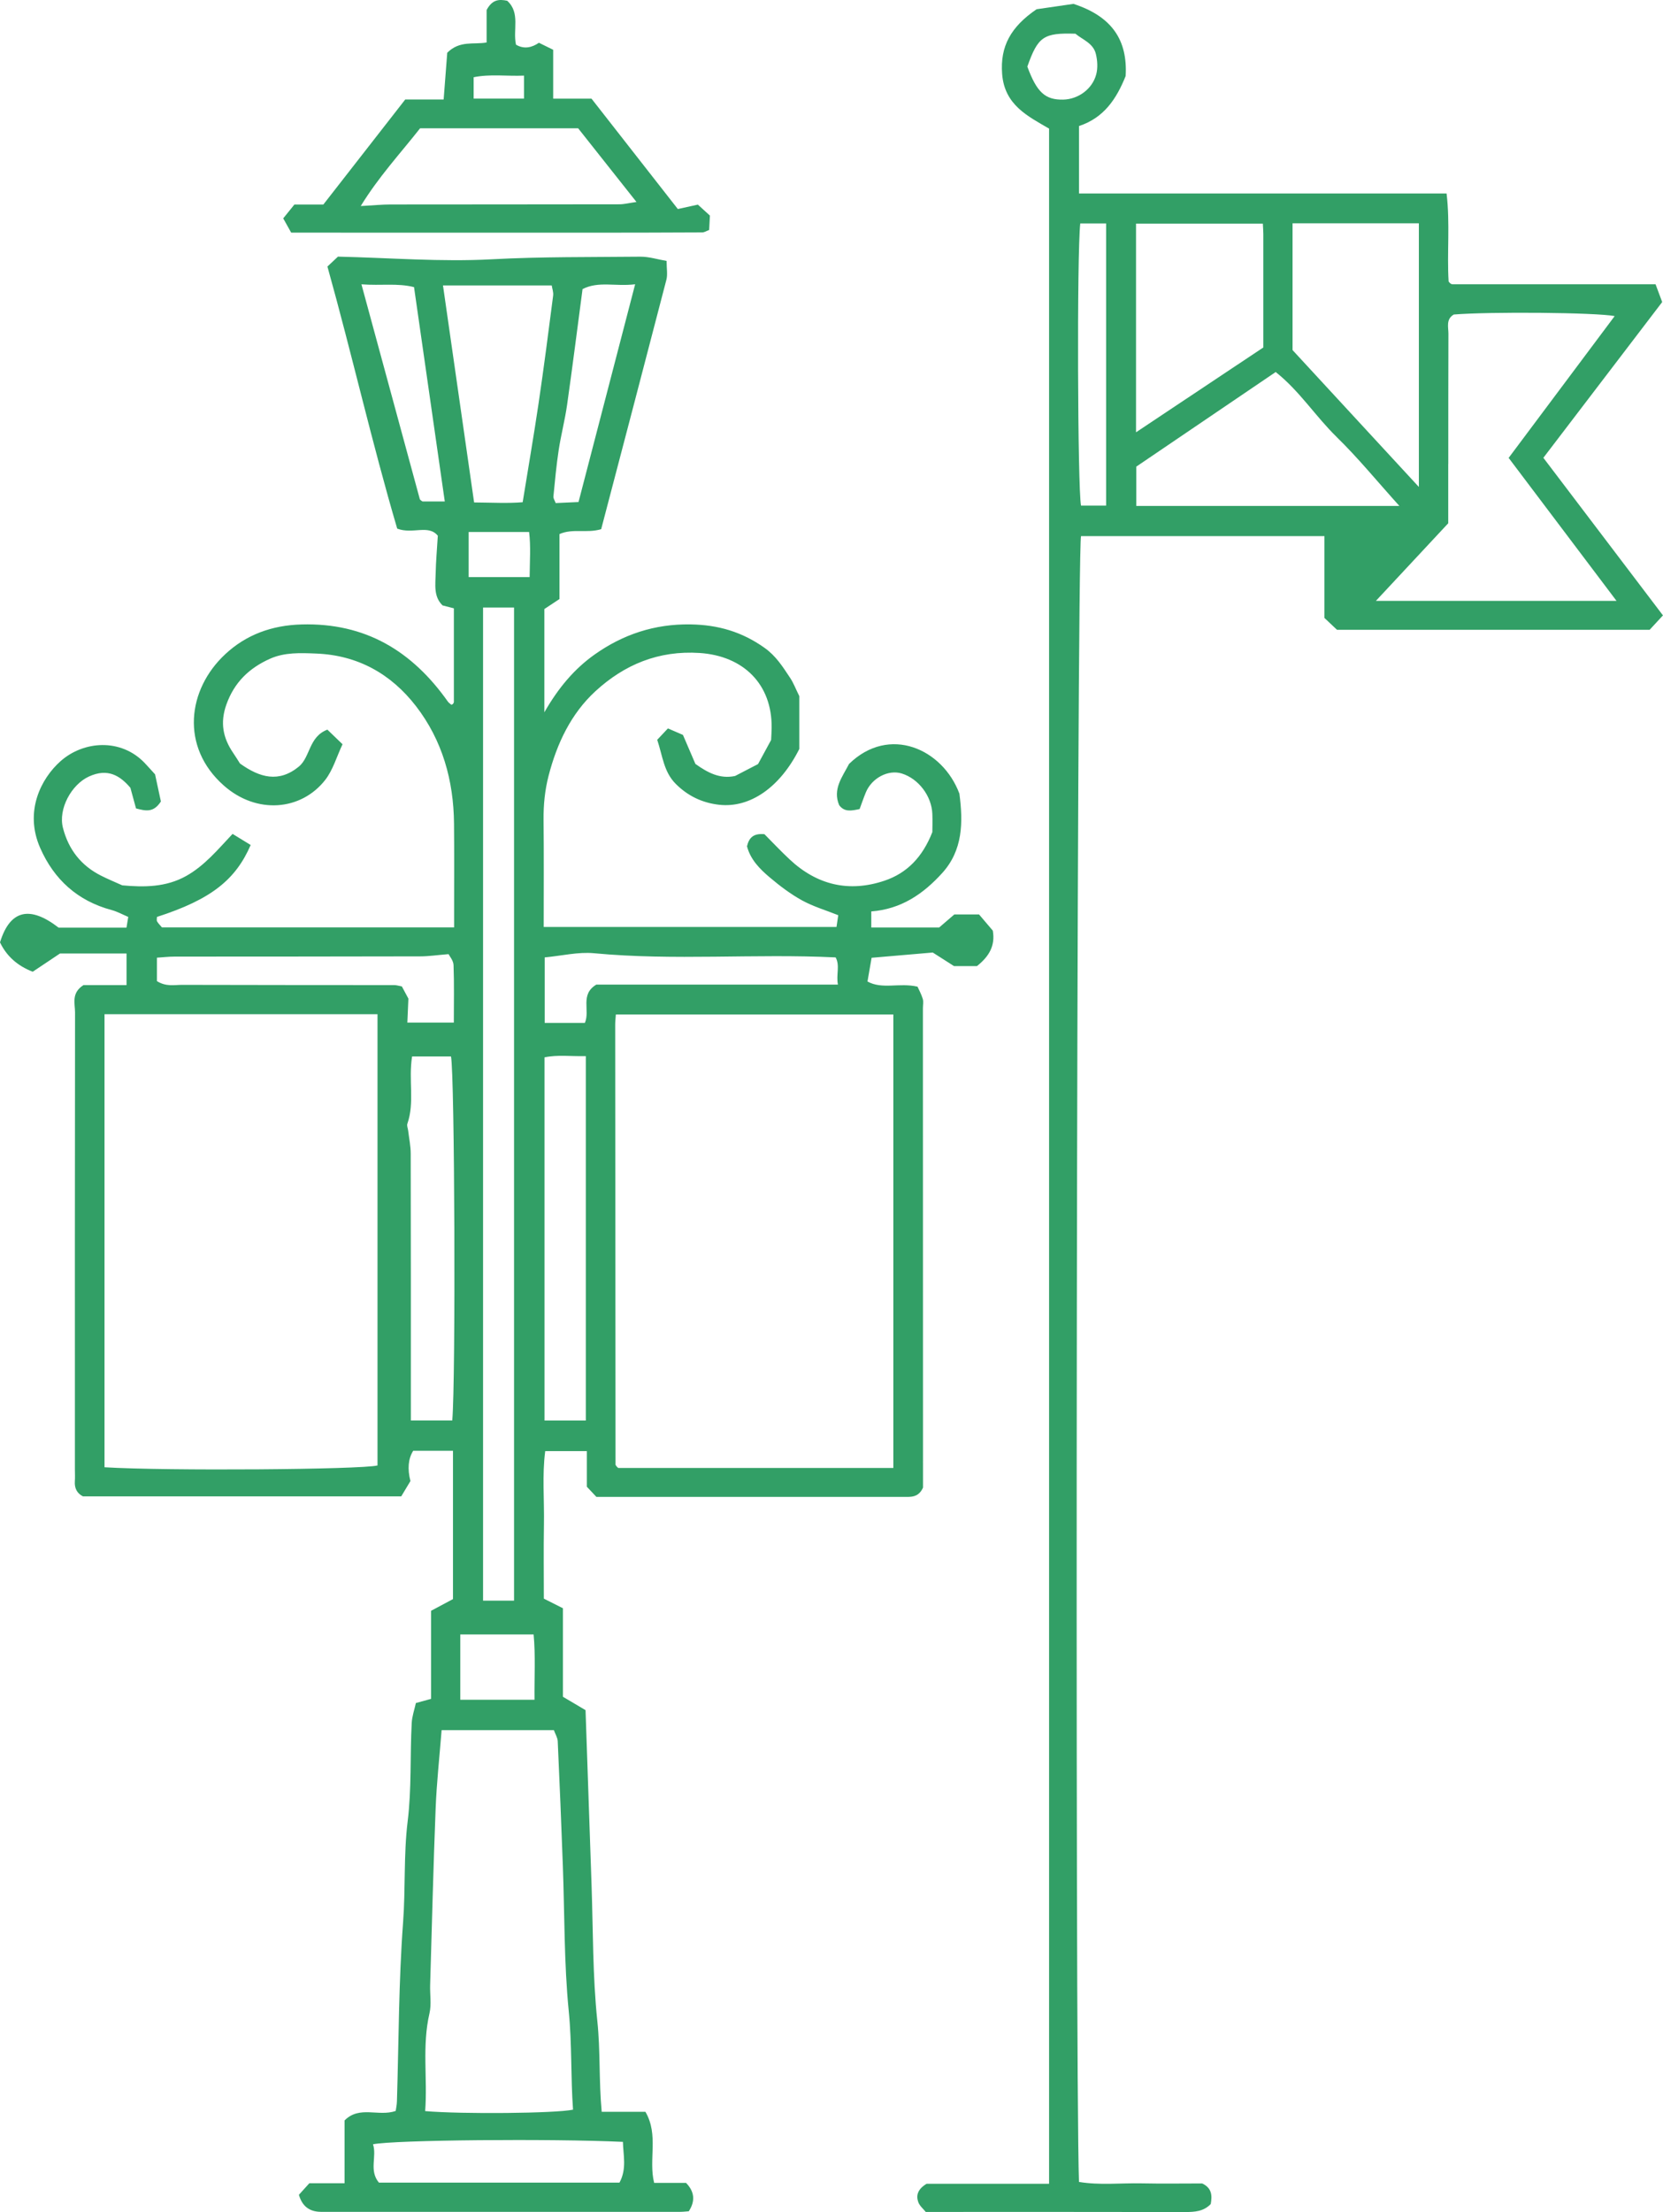
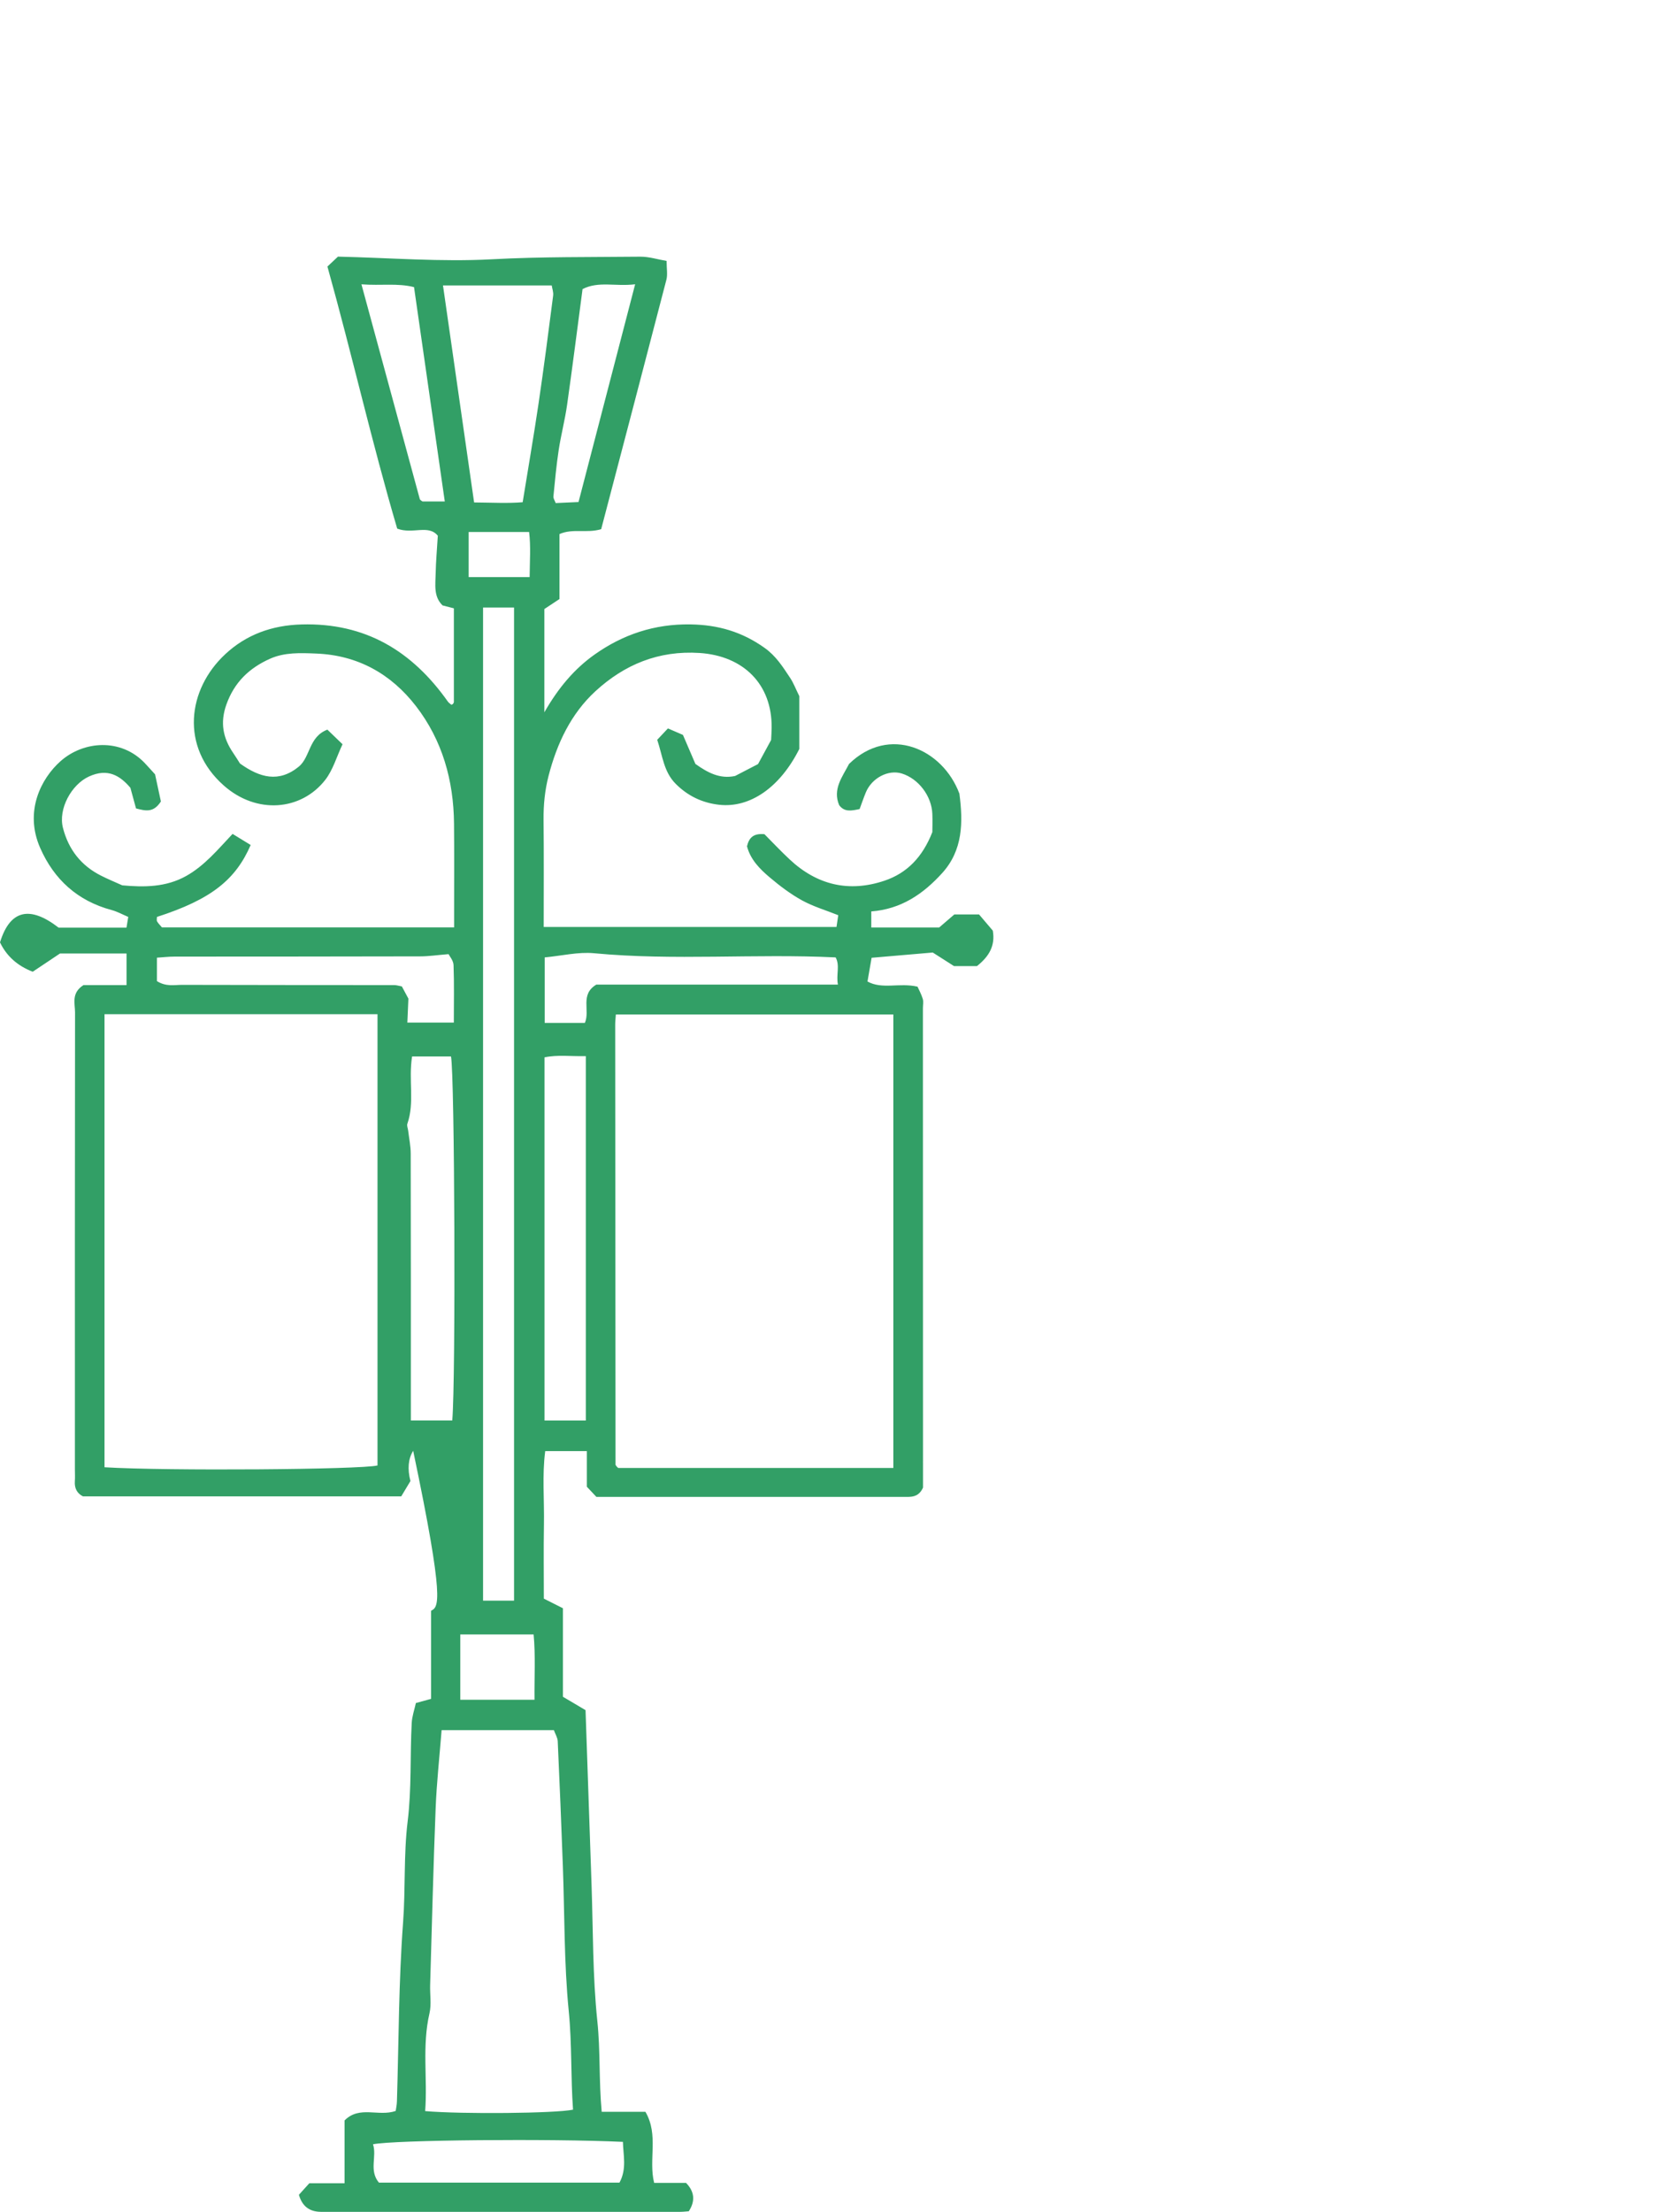
<svg xmlns="http://www.w3.org/2000/svg" viewBox="0 0 351.01 466.57" id="Layer_1" overflow="hidden">
  <defs />
-   <path d="M107.05 0.16C105.33-0.2 103.9-0.12 102.71 2.11L102.71 8.96C99.93 9.45 97.08 8.48 94.4 11.12 94.18 13.92 93.92 17.3 93.64 20.99L85.53 20.99C79.63 28.56 73.97 35.81 68.25 43.14L62.14 43.14C61.31 44.16 60.51 45.15 59.78 46.06 60.41 47.19 60.89 48.04 61.46 49.07 62.76 49.07 64.08 49.07 65.4 49.07 85.02 49.07 104.65 49.08 124.27 49.08 132.25 49.08 140.23 49.06 148.22 49.02 148.67 49.02 149.11 48.72 149.68 48.51 149.73 47.49 149.79 46.53 149.84 45.47 148.96 44.67 148.1 43.89 147.3 43.16 145.94 43.46 144.69 43.73 143.07 44.09 137.11 36.47 131.13 28.84 124.85 20.81L116.76 20.81 116.76 10.5C115.75 10 114.88 9.58 113.75 9.02 112.32 10.01 110.64 10.45 108.91 9.42 108.21 6.3 109.88 2.7 107.05 0.16ZM122.03 27.06C126.01 32.08 129.97 37.08 134.34 42.6 132.76 42.82 131.75 43.09 130.74 43.09 114.62 43.12 98.5 43.11 82.38 43.13 80.63 43.13 78.88 43.31 76.14 43.46 79.95 37.25 84.51 32.35 88.67 27.06L122.03 27.06ZM110.6 15.95 110.6 20.8 99.97 20.8 99.97 16.29C103.44 15.58 106.94 16.1 110.6 15.95Z" stroke-width="0" fill="#329F66" />
-   <path d="M12.37 195.66C6.27 190.95 2.11 191.92 0 198.77 1.387 201.663 3.69 203.727 6.91 204.96 8.68 203.78 10.7 202.43 12.67 201.11L26.71 201.11 26.71 207.78 17.62 207.78C14.99 209.46 15.84 211.67 15.84 213.54 15.79 245.67 15.81 277.8 15.81 309.93 15.81 310.76 15.86 311.6 15.8 312.43 15.69 313.93 16.28 315 17.51 315.62L84.69 315.62C85.35 314.52 86.01 313.42 86.63 312.39 85.97 309.817 86.163 307.69 87.21 306.01L95.61 306.01 95.61 337.29C93.96 338.17 92.55 338.92 90.99 339.75L90.99 358.33C89.86 358.64 88.95 358.89 87.78 359.21 87.48 360.58 86.98 361.98 86.9 363.41 86.53 370.33 86.9 377.26 86.04 384.2 85.18 391.22 85.61 398.37 85.08 405.48 84.14 418.02 84.17 430.64 83.78 443.23 83.76 444.01 83.58 444.78 83.52 445.25 79.84 446.51 75.88 444.06 72.73 447.25L72.73 460.5 65.29 460.5C64.44 461.44 63.77 462.17 63.09 462.93 63.76 465.3 65.26 466.49 67.68 466.53 68.35 466.54 69.01 466.53 69.68 466.53 94.32 466.53 118.96 466.53 143.6 466.53 144.24 466.53 144.88 466.44 145.38 466.41 146.793 464.257 146.6 462.26 144.8 460.42L138.07 460.42C136.84 455.5 139.08 450.33 136.23 445.43L127 445.43C126.39 438.82 126.74 432.57 126.08 426.3 125.08 416.78 125.19 407.14 124.86 397.55 124.43 385.47 124.03 373.39 123.59 360.71 122.28 359.94 120.66 358.98 118.82 357.89L118.82 339.22C117.38 338.5 116.09 337.85 114.79 337.19 114.79 331.95 114.72 326.79 114.81 321.63 114.91 316.38 114.41 311.1 115.08 306.07L123.87 306.07 123.87 313.59C124.58 314.34 125.37 315.18 125.88 315.73 136.15 315.73 145.8 315.73 155.46 315.73 167.11 315.73 178.77 315.73 190.42 315.73 192.09 315.73 193.82 315.99 194.82 313.78 194.82 313.4 194.82 312.74 194.82 312.07 194.82 278.94 194.81 245.81 194.8 212.68 194.8 212.01 194.95 211.3 194.77 210.69 194.46 209.67 193.93 208.71 193.66 208.11 189.8 207.22 186.22 208.75 183.1 207.02 183.44 205.04 183.71 203.5 183.97 202.02 188.56 201.63 192.94 201.25 196.88 200.91 198.82 202.15 200.33 203.12 201.36 203.77L206.21 203.77C208.75 201.75 210.11 199.48 209.55 196.29 208.48 195.03 207.41 193.77 206.65 192.88L201.43 192.88C200.27 193.87 199.14 194.84 198.23 195.63L183.9 195.63 183.9 192.24C190.24 191.76 194.9 188.52 198.85 184.17 203.25 179.34 203.3 173.43 202.5 167.4 198.98 157.95 187.69 152.87 179.21 161.13 177.8 163.87 175.7 166.44 177.12 169.82 178.24 171.34 179.72 171.01 181.44 170.65 181.85 169.55 182.26 168.33 182.75 167.14 184.01 164.09 187.5 162.27 190.34 163.15 193.87 164.25 196.64 167.88 196.79 171.67 196.85 173.16 196.79 174.66 196.79 175.51 194.72 180.8 191.42 184.17 186.69 185.76 179.2 188.28 172.45 186.68 166.67 181.27 164.75 179.47 162.94 177.55 161.35 175.95 159.04 175.74 158.1 176.67 157.67 178.5 158.38 181.27 160.36 183.3 162.5 185.09 164.62 186.88 166.88 188.59 169.3 189.92 171.67 191.22 174.33 192 176.93 193.04 176.76 194.14 176.65 194.9 176.56 195.52L114.76 195.52C114.76 187.82 114.81 180.35 114.73 172.87 114.7 169.72 115.01 166.64 115.8 163.59 117.56 156.81 120.52 150.54 125.66 145.81 131.77 140.19 139 137.16 147.68 137.73 156.9 138.34 162.97 144.3 162.87 153.48 162.87 154.31 162.8 155.14 162.76 156.08 161.87 157.72 160.93 159.45 160 161.16 158.32 162.03 156.72 162.86 155.16 163.67 151.94 164.36 149.37 162.97 146.78 161.13 145.94 159.16 145.04 157.08 144.15 155.01 143.25 154.62 142.36 154.23 140.98 153.64 140.22 154.45 139.43 155.29 138.72 156.04 139.88 159.53 140.09 162.79 142.63 165.34 145.23 167.94 148.29 169.34 151.74 169.74 158.32 170.5 164.67 166.04 168.71 157.97L168.71 146.83C167.93 145.26 167.47 144.01 166.74 142.93 165.21 140.63 163.8 138.37 161.38 136.65 156.61 133.26 151.57 131.79 145.74 131.7 138.17 131.58 131.47 133.82 125.47 138.08 121.26 141.07 117.88 145.03 114.9 150.24L114.9 128.46C115.85 127.83 116.91 127.13 118.09 126.35L118.09 112.65C120.87 111.41 123.81 112.53 126.89 111.62 131.47 94.15 136.1 76.58 140.66 58.99 140.94 57.91 140.7 56.69 140.7 55.04 138.86 54.73 136.98 54.12 135.1 54.14 124.67 54.25 114.25 54.13 103.81 54.69 93.1 55.27 82.3 54.38 71.33 54.13 70.62 54.8 69.79 55.58 69.11 56.22 74.32 74.86 78.54 93.54 83.84 111.5 87.09 112.75 90.43 110.56 92.41 113 92.23 115.95 92.01 118.38 91.96 120.82 91.92 123.25 91.45 125.82 93.42 127.7 94.3 127.92 95.05 128.12 95.8 128.31 95.8 135.07 95.8 141.56 95.8 148.06 95.8 148.2 95.69 148.37 95.59 148.49 95.52 148.57 95.38 148.6 95.26 148.65 95.02 148.43 94.72 148.25 94.53 147.98 87 137.33 77.15 131.34 63.67 131.71 57.37 131.88 51.95 133.88 47.55 137.98 39.55 145.41 38.01 157.55 47.25 165.7 54.18 171.82 63.56 171 68.64 164.51 70.28 162.41 71.05 159.62 72.3 156.98 70.99 155.73 69.98 154.76 69.1 153.9 65.17 155.4 65.53 159.6 63.12 161.66 58.87 165.16 54.84 164.04 50.65 161.04 50.27 160.44 49.76 159.6 49.21 158.8 47.06 155.65 46.43 152.44 47.77 148.64 49.44 143.92 52.6 140.91 56.98 138.95 60.09 137.56 63.44 137.72 66.73 137.85 75.5 138.19 82.53 142.13 87.8 148.94 93.38 156.17 95.74 164.62 95.83 173.71 95.89 179.7 95.85 185.7 95.85 191.69 95.85 192.97 95.85 194.25 95.85 195.61L34.18 195.61C33.76 195.1 33.38 194.75 33.15 194.33 33.02 194.08 33.13 193.71 33.13 193.4 44.63 189.7 49.75 185.51 52.91 178.23 51.75 177.51 50.54 176.78 49.09 175.89 46.01 179.15 43.18 182.6 39.27 184.78 35.04 187.14 30.44 187.16 25.81 186.74 24.31 186.06 22.79 185.44 21.33 184.7 17.12 182.58 14.47 179.2 13.29 174.63 12.25 170.62 15.08 165.47 18.78 163.78 22.77 161.96 25.36 163.63 27.52 166.16 28 167.92 28.37 169.29 28.71 170.52 30.79 171.06 32.4 171.45 33.96 169.05 33.6 167.39 33.14 165.23 32.73 163.33 31.83 162.34 31.17 161.59 30.48 160.87 25.47 155.69 17.63 156.24 12.77 160.56 8.69 164.18 5.08 171.12 8.48 178.85 11.41 185.52 16.39 190.03 23.56 191.95 24.76 192.27 25.88 192.9 27.07 193.4 26.92 194.3 26.82 194.92 26.7 195.66L12.42 195.66ZM188.56 213.99 188.56 309.63C169.03 309.63 149.76 309.63 130.49 309.63 130.37 309.52 130.24 309.42 130.14 309.29 130.04 309.17 129.92 309.02 129.92 308.88 129.89 277.95 129.87 247.02 129.85 216.08 129.85 215.45 129.93 214.81 129.99 213.98L188.56 213.98ZM114.97 201.94C118.6 201.6 122.06 200.74 125.4 201.06 142.31 202.66 159.24 201.11 176.38 201.94 177.33 203.67 176.45 205.58 176.86 207.68L125.86 207.68C122.36 209.78 124.6 213.12 123.45 215.75L114.97 215.75 114.97 201.94ZM114.93 223.02C117.71 222.43 120.59 222.84 123.65 222.76L123.65 299.62 114.93 299.62 114.93 223.02ZM95.46 299.61 86.72 299.61 86.72 295.75C86.72 278.28 86.73 260.8 86.69 243.33 86.69 241.71 86.34 240.09 86.15 238.47 86.09 237.99 85.84 237.44 85.98 237.03 87.56 232.53 86.18 227.83 86.98 222.83 89.91 222.83 92.55 222.83 95.19 222.83 95.97 226.46 96.21 291 95.46 299.6ZM131.48 451.77C131.54 454.59 132.34 457.46 130.75 460.37L79.98 460.37C77.83 457.79 79.59 454.86 78.73 452.28 83.11 451.36 116.34 451.07 131.49 451.77ZM116.91 364.93C117.21 365.77 117.68 366.5 117.72 367.25 118.12 376 118.48 384.76 118.8 393.51 119.18 403.76 119.04 414.05 120.05 424.24 120.74 431.19 120.45 438.1 120.95 444.98 117.25 445.76 97.54 445.95 89.74 445.28 90.26 438.43 89.05 431.54 90.65 424.66 91.09 422.76 90.73 420.68 90.79 418.69 91.16 406.28 91.46 393.86 91.95 381.45 92.16 376.04 92.76 370.64 93.21 364.93L116.92 364.93ZM98.92 121.72 98.92 112.21 111.68 112.21C112.05 115.21 111.82 118.28 111.79 121.72L98.92 121.72ZM108.5 128.14 108.5 337.62 101.96 337.62 101.96 128.14 108.5 128.14ZM112.63 344.75C113.05 349.19 112.77 353.73 112.82 358.52L97.15 358.52 97.15 344.75 112.63 344.75ZM117.92 94.94C118.41 91.73 119.25 88.57 119.7 85.36 120.85 77.28 121.87 69.18 122.96 60.97 126.39 59.24 129.88 60.48 134.06 59.96 129.97 75.68 126.06 90.71 122.11 105.89 120.29 105.97 118.83 106.04 117.29 106.11 117.1 105.59 116.77 105.13 116.81 104.71 117.13 101.45 117.43 98.18 117.92 94.95ZM89.18 105.77C89.08 105.68 88.68 105.51 88.6 105.24 84.55 90.4 80.52 75.56 76.29 59.97 80.54 60.29 83.82 59.67 87.39 60.56 89.55 75.59 91.69 90.54 93.88 105.77L89.18 105.77ZM93.5 60.21 116.45 60.21C116.55 60.85 116.85 61.63 116.75 62.36 115.77 69.96 114.79 77.56 113.67 85.13 112.67 91.89 111.5 98.62 110.32 105.93 107.3 106.2 103.88 106.01 100.07 105.98 97.91 90.89 95.74 75.79 93.5 60.19ZM33.11 202C34.34 201.92 35.61 201.77 36.87 201.77 54.14 201.75 71.42 201.77 88.69 201.72 90.46 201.72 92.23 201.45 94.68 201.25 94.9 201.7 95.7 202.62 95.73 203.56 95.88 207.52 95.79 211.48 95.79 215.69L85.98 215.69C86.05 214.2 86.11 212.8 86.2 210.63 86.01 210.27 85.4 209.15 84.82 208.06 84.17 207.94 83.69 207.78 83.22 207.78 68.27 207.76 53.32 207.78 38.38 207.73 36.78 207.73 35.08 208.16 33.12 206.94L33.12 201.98ZM79.68 213.93 79.68 309.1C76.14 309.97 35.2 310.28 22.06 309.48L22.06 213.92 79.68 213.92Z" stroke-width="0" fill="#329F66" />
-   <path d="M195.59 460.6C193.63 461.78 193.36 463.1 193.8 464.42 194.08 465.26 194.9 465.92 195.4 466.55 213.83 466.55 231.98 466.53 250.12 466.57 252.16 466.57 254.06 466.45 255.55 464.88 255.86 463.13 255.83 461.52 253.75 460.54 249.62 460.54 245.29 460.61 240.96 460.52 236.55 460.43 232.1 460.95 227.74 460.22 226.86 434.92 227.27 117.64 228.17 113.08L279.55 113.08 279.55 130.34C280.52 131.25 281.46 132.14 282.2 132.84L348.19 132.84C348.98 131.99 349.85 131.05 351 129.8 342.53 118.64 334.19 107.66 325.76 96.56 334.19 85.52 342.38 74.79 350.84 63.71 350.43 62.6 349.94 61.31 349.44 59.96 334.85 59.96 320.72 59.96 306.58 59.96 306.43 59.96 306.27 59.88 306.14 59.79 306.01 59.7 305.91 59.55 305.76 59.38 305.39 53.36 306.09 47.24 305.33 40.81L227.75 40.81 227.75 26.58C233.03 24.85 235.67 20.82 237.59 16.04 238.03 8.55 234.78 3.49 226.58 0.82 224.25 1.16 221.04 1.62 218.79 1.95 213.34 5.68 211.08 9.76 211.52 15.59 212.02 22.16 216.94 24.5 221.43 27.13L221.43 460.61 195.56 460.61ZM305.69 97.86C305.69 88.71 305.69 79.55 305.72 70.4 305.72 68.98 305.16 67.34 306.85 66.34 314.39 65.72 336.85 65.9 340.81 66.67 333.36 76.62 326 86.46 318.43 96.58 325.89 106.46 333.28 116.26 341.2 126.74L290.41 126.74C295.53 121.25 300.32 116.11 305.68 110.37 305.68 106.82 305.68 102.34 305.68 97.85ZM272.82 47.1 299.48 47.1 299.48 102.71C290.19 92.65 281.45 83.18 272.82 73.84L272.82 47.1ZM282.14 92.19C286.6 96.53 290.56 101.39 295.37 106.72L239.84 106.72 239.84 98.42C249.4 91.94 259.14 85.34 269.26 78.47 274.29 82.45 277.68 87.84 282.14 92.18ZM239.79 47.17 266.55 47.17C266.59 48.08 266.65 48.72 266.65 49.37 266.65 57.35 266.65 65.34 266.65 73.29 257.74 79.23 248.93 85.09 239.78 91.18L239.78 47.17ZM228.02 47.13 233.47 47.13 233.47 106.64 228.17 106.64C227.45 103 227.29 53.66 228.01 47.13ZM216.84 14.05C219.08 7.72 220.25 6.9 226.99 7.11 228.47 8.36 230.74 9.09 231.3 11.36 231.64 12.74 231.74 14.34 231.38 15.69 230.55 18.82 227.55 20.94 224.42 21.01 220.6 21.09 218.84 19.47 216.84 14.05Z" stroke-width="0" fill="#329F66" />
+   <path d="M12.37 195.66C6.27 190.95 2.11 191.92 0 198.77 1.387 201.663 3.69 203.727 6.91 204.96 8.68 203.78 10.7 202.43 12.67 201.11L26.71 201.11 26.71 207.78 17.62 207.78C14.99 209.46 15.84 211.67 15.84 213.54 15.79 245.67 15.81 277.8 15.81 309.93 15.81 310.76 15.86 311.6 15.8 312.43 15.69 313.93 16.28 315 17.51 315.62L84.69 315.62C85.35 314.52 86.01 313.42 86.63 312.39 85.97 309.817 86.163 307.69 87.21 306.01C93.96 338.17 92.55 338.92 90.99 339.75L90.99 358.33C89.86 358.64 88.95 358.89 87.78 359.21 87.48 360.58 86.98 361.98 86.9 363.41 86.53 370.33 86.9 377.26 86.04 384.2 85.18 391.22 85.61 398.37 85.08 405.48 84.14 418.02 84.17 430.64 83.78 443.23 83.76 444.01 83.58 444.78 83.52 445.25 79.84 446.51 75.88 444.06 72.73 447.25L72.73 460.5 65.29 460.5C64.44 461.44 63.77 462.17 63.09 462.93 63.76 465.3 65.26 466.49 67.68 466.53 68.35 466.54 69.01 466.53 69.68 466.53 94.32 466.53 118.96 466.53 143.6 466.53 144.24 466.53 144.88 466.44 145.38 466.41 146.793 464.257 146.6 462.26 144.8 460.42L138.07 460.42C136.84 455.5 139.08 450.33 136.23 445.43L127 445.43C126.39 438.82 126.74 432.57 126.08 426.3 125.08 416.78 125.19 407.14 124.86 397.55 124.43 385.47 124.03 373.39 123.59 360.71 122.28 359.94 120.66 358.98 118.82 357.89L118.82 339.22C117.38 338.5 116.09 337.85 114.79 337.19 114.79 331.95 114.72 326.79 114.81 321.63 114.91 316.38 114.41 311.1 115.08 306.07L123.87 306.07 123.87 313.59C124.58 314.34 125.37 315.18 125.88 315.73 136.15 315.73 145.8 315.73 155.46 315.73 167.11 315.73 178.77 315.73 190.42 315.73 192.09 315.73 193.82 315.99 194.82 313.78 194.82 313.4 194.82 312.74 194.82 312.07 194.82 278.94 194.81 245.81 194.8 212.68 194.8 212.01 194.95 211.3 194.77 210.69 194.46 209.67 193.93 208.71 193.66 208.11 189.8 207.22 186.22 208.75 183.1 207.02 183.44 205.04 183.71 203.5 183.97 202.02 188.56 201.63 192.94 201.25 196.88 200.91 198.82 202.15 200.33 203.12 201.36 203.77L206.21 203.77C208.75 201.75 210.11 199.48 209.55 196.29 208.48 195.03 207.41 193.77 206.65 192.88L201.43 192.88C200.27 193.87 199.14 194.84 198.23 195.63L183.9 195.63 183.9 192.24C190.24 191.76 194.9 188.52 198.85 184.17 203.25 179.34 203.3 173.43 202.5 167.4 198.98 157.95 187.69 152.87 179.21 161.13 177.8 163.87 175.7 166.44 177.12 169.82 178.24 171.34 179.72 171.01 181.44 170.65 181.85 169.55 182.26 168.33 182.75 167.14 184.01 164.09 187.5 162.27 190.34 163.15 193.87 164.25 196.64 167.88 196.79 171.67 196.85 173.16 196.79 174.66 196.79 175.51 194.72 180.8 191.42 184.17 186.69 185.76 179.2 188.28 172.45 186.68 166.67 181.27 164.75 179.47 162.94 177.55 161.35 175.95 159.04 175.74 158.1 176.67 157.67 178.5 158.38 181.27 160.36 183.3 162.5 185.09 164.62 186.88 166.88 188.59 169.3 189.92 171.67 191.22 174.33 192 176.93 193.04 176.76 194.14 176.65 194.9 176.56 195.52L114.76 195.52C114.76 187.82 114.81 180.35 114.73 172.87 114.7 169.72 115.01 166.64 115.8 163.59 117.56 156.81 120.52 150.54 125.66 145.81 131.77 140.19 139 137.16 147.68 137.73 156.9 138.34 162.97 144.3 162.87 153.48 162.87 154.31 162.8 155.14 162.76 156.08 161.87 157.72 160.93 159.45 160 161.16 158.32 162.03 156.72 162.86 155.16 163.67 151.94 164.36 149.37 162.97 146.78 161.13 145.94 159.16 145.04 157.08 144.15 155.01 143.25 154.62 142.36 154.23 140.98 153.64 140.22 154.45 139.43 155.29 138.72 156.04 139.88 159.53 140.09 162.79 142.63 165.34 145.23 167.94 148.29 169.34 151.74 169.74 158.32 170.5 164.67 166.04 168.71 157.97L168.71 146.83C167.93 145.26 167.47 144.01 166.74 142.93 165.21 140.63 163.8 138.37 161.38 136.65 156.61 133.26 151.57 131.79 145.74 131.7 138.17 131.58 131.47 133.82 125.47 138.08 121.26 141.07 117.88 145.03 114.9 150.24L114.9 128.46C115.85 127.83 116.91 127.13 118.09 126.35L118.09 112.65C120.87 111.41 123.81 112.53 126.89 111.62 131.47 94.15 136.1 76.58 140.66 58.99 140.94 57.91 140.7 56.69 140.7 55.04 138.86 54.73 136.98 54.12 135.1 54.14 124.67 54.25 114.25 54.13 103.81 54.69 93.1 55.27 82.3 54.38 71.33 54.13 70.62 54.8 69.79 55.58 69.11 56.22 74.32 74.86 78.54 93.54 83.84 111.5 87.09 112.75 90.43 110.56 92.41 113 92.23 115.95 92.01 118.38 91.96 120.82 91.92 123.25 91.45 125.82 93.42 127.7 94.3 127.92 95.05 128.12 95.8 128.31 95.8 135.07 95.8 141.56 95.8 148.06 95.8 148.2 95.69 148.37 95.59 148.49 95.52 148.57 95.38 148.6 95.26 148.65 95.02 148.43 94.72 148.25 94.53 147.98 87 137.33 77.15 131.34 63.67 131.71 57.37 131.88 51.95 133.88 47.55 137.98 39.55 145.41 38.01 157.55 47.25 165.7 54.18 171.82 63.56 171 68.64 164.51 70.28 162.41 71.05 159.62 72.3 156.98 70.99 155.73 69.98 154.76 69.1 153.9 65.17 155.4 65.53 159.6 63.12 161.66 58.87 165.16 54.84 164.04 50.65 161.04 50.27 160.44 49.76 159.6 49.21 158.8 47.06 155.65 46.43 152.44 47.77 148.64 49.44 143.92 52.6 140.91 56.98 138.95 60.09 137.56 63.44 137.72 66.73 137.85 75.5 138.19 82.53 142.13 87.8 148.94 93.38 156.17 95.74 164.62 95.83 173.71 95.89 179.7 95.85 185.7 95.85 191.69 95.85 192.97 95.85 194.25 95.85 195.61L34.18 195.61C33.76 195.1 33.38 194.75 33.15 194.33 33.02 194.08 33.13 193.71 33.13 193.4 44.63 189.7 49.75 185.51 52.91 178.23 51.75 177.51 50.54 176.78 49.09 175.89 46.01 179.15 43.18 182.6 39.27 184.78 35.04 187.14 30.44 187.16 25.81 186.74 24.31 186.06 22.79 185.44 21.33 184.7 17.12 182.58 14.47 179.2 13.29 174.63 12.25 170.62 15.08 165.47 18.78 163.78 22.77 161.96 25.36 163.63 27.52 166.16 28 167.92 28.37 169.29 28.71 170.52 30.79 171.06 32.4 171.45 33.96 169.05 33.6 167.39 33.14 165.23 32.73 163.33 31.83 162.34 31.17 161.59 30.48 160.87 25.47 155.69 17.63 156.24 12.77 160.56 8.69 164.18 5.08 171.12 8.48 178.85 11.41 185.52 16.39 190.03 23.56 191.95 24.76 192.27 25.88 192.9 27.07 193.4 26.92 194.3 26.82 194.92 26.7 195.66L12.42 195.66ZM188.56 213.99 188.56 309.63C169.03 309.63 149.76 309.63 130.49 309.63 130.37 309.52 130.24 309.42 130.14 309.29 130.04 309.17 129.92 309.02 129.92 308.88 129.89 277.95 129.87 247.02 129.85 216.08 129.85 215.45 129.93 214.81 129.99 213.98L188.56 213.98ZM114.97 201.94C118.6 201.6 122.06 200.74 125.4 201.06 142.31 202.66 159.24 201.11 176.38 201.94 177.33 203.67 176.45 205.58 176.86 207.68L125.86 207.68C122.36 209.78 124.6 213.12 123.45 215.75L114.97 215.75 114.97 201.94ZM114.93 223.02C117.71 222.43 120.59 222.84 123.65 222.76L123.65 299.62 114.93 299.62 114.93 223.02ZM95.46 299.61 86.72 299.61 86.72 295.75C86.72 278.28 86.73 260.8 86.69 243.33 86.69 241.71 86.34 240.09 86.15 238.47 86.09 237.99 85.84 237.44 85.98 237.03 87.56 232.53 86.18 227.83 86.98 222.83 89.91 222.83 92.55 222.83 95.19 222.83 95.97 226.46 96.21 291 95.46 299.6ZM131.48 451.77C131.54 454.59 132.34 457.46 130.75 460.37L79.98 460.37C77.83 457.79 79.59 454.86 78.73 452.28 83.11 451.36 116.34 451.07 131.49 451.77ZM116.91 364.93C117.21 365.77 117.68 366.5 117.72 367.25 118.12 376 118.48 384.76 118.8 393.51 119.18 403.76 119.04 414.05 120.05 424.24 120.74 431.19 120.45 438.1 120.95 444.98 117.25 445.76 97.54 445.95 89.74 445.28 90.26 438.43 89.05 431.54 90.65 424.66 91.09 422.76 90.73 420.68 90.79 418.69 91.16 406.28 91.46 393.86 91.95 381.45 92.16 376.04 92.76 370.64 93.21 364.93L116.92 364.93ZM98.92 121.72 98.92 112.21 111.68 112.21C112.05 115.21 111.82 118.28 111.79 121.72L98.92 121.72ZM108.5 128.14 108.5 337.62 101.96 337.62 101.96 128.14 108.5 128.14ZM112.63 344.75C113.05 349.19 112.77 353.73 112.82 358.52L97.15 358.52 97.15 344.75 112.63 344.75ZM117.92 94.94C118.41 91.73 119.25 88.57 119.7 85.36 120.85 77.28 121.87 69.18 122.96 60.97 126.39 59.24 129.88 60.48 134.06 59.96 129.97 75.68 126.06 90.71 122.11 105.89 120.29 105.97 118.83 106.04 117.29 106.11 117.1 105.59 116.77 105.13 116.81 104.71 117.13 101.45 117.43 98.18 117.92 94.95ZM89.18 105.77C89.08 105.68 88.68 105.51 88.6 105.24 84.55 90.4 80.52 75.56 76.29 59.97 80.54 60.29 83.82 59.67 87.39 60.56 89.55 75.59 91.69 90.54 93.88 105.77L89.18 105.77ZM93.5 60.21 116.45 60.21C116.55 60.85 116.85 61.63 116.75 62.36 115.77 69.96 114.79 77.56 113.67 85.13 112.67 91.89 111.5 98.62 110.32 105.93 107.3 106.2 103.88 106.01 100.07 105.98 97.91 90.89 95.74 75.79 93.5 60.19ZM33.11 202C34.34 201.92 35.61 201.77 36.87 201.77 54.14 201.75 71.42 201.77 88.69 201.72 90.46 201.72 92.23 201.45 94.68 201.25 94.9 201.7 95.7 202.62 95.73 203.56 95.88 207.52 95.79 211.48 95.79 215.69L85.98 215.69C86.05 214.2 86.11 212.8 86.2 210.63 86.01 210.27 85.4 209.15 84.82 208.06 84.17 207.94 83.69 207.78 83.22 207.78 68.27 207.76 53.32 207.78 38.38 207.73 36.78 207.73 35.08 208.16 33.12 206.94L33.12 201.98ZM79.68 213.93 79.68 309.1C76.14 309.97 35.2 310.28 22.06 309.48L22.06 213.92 79.68 213.92Z" stroke-width="0" fill="#329F66" />
</svg>